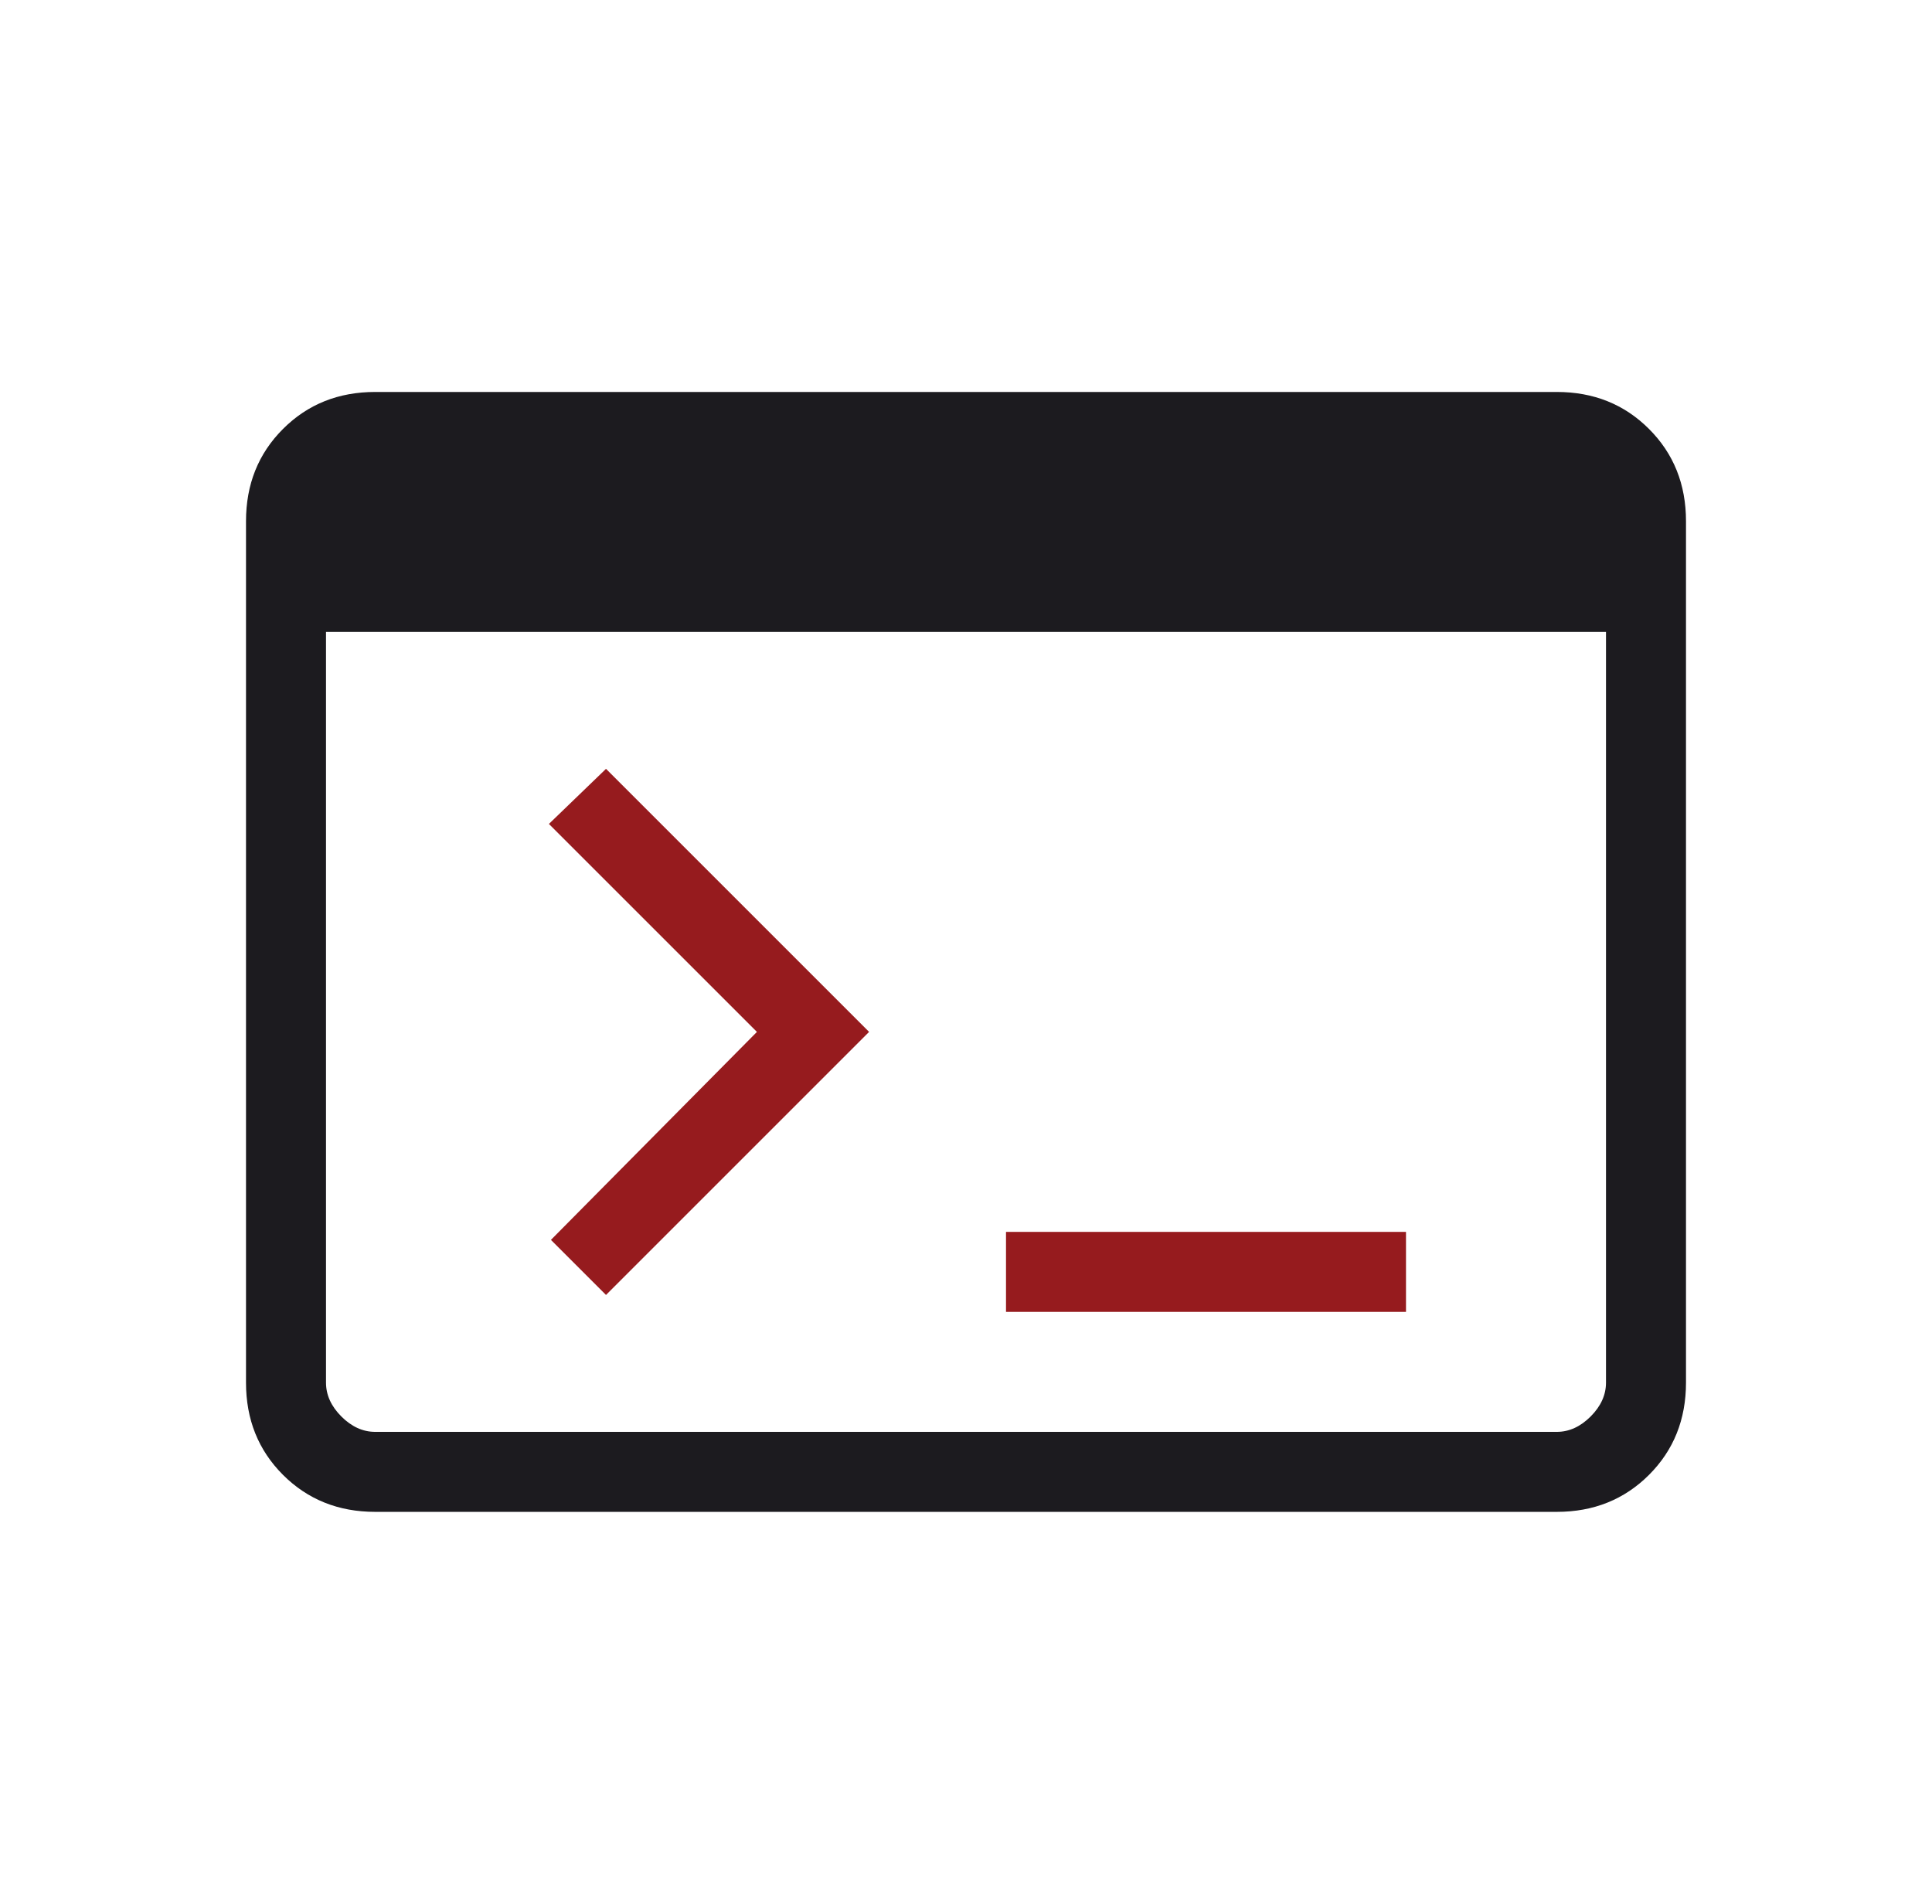
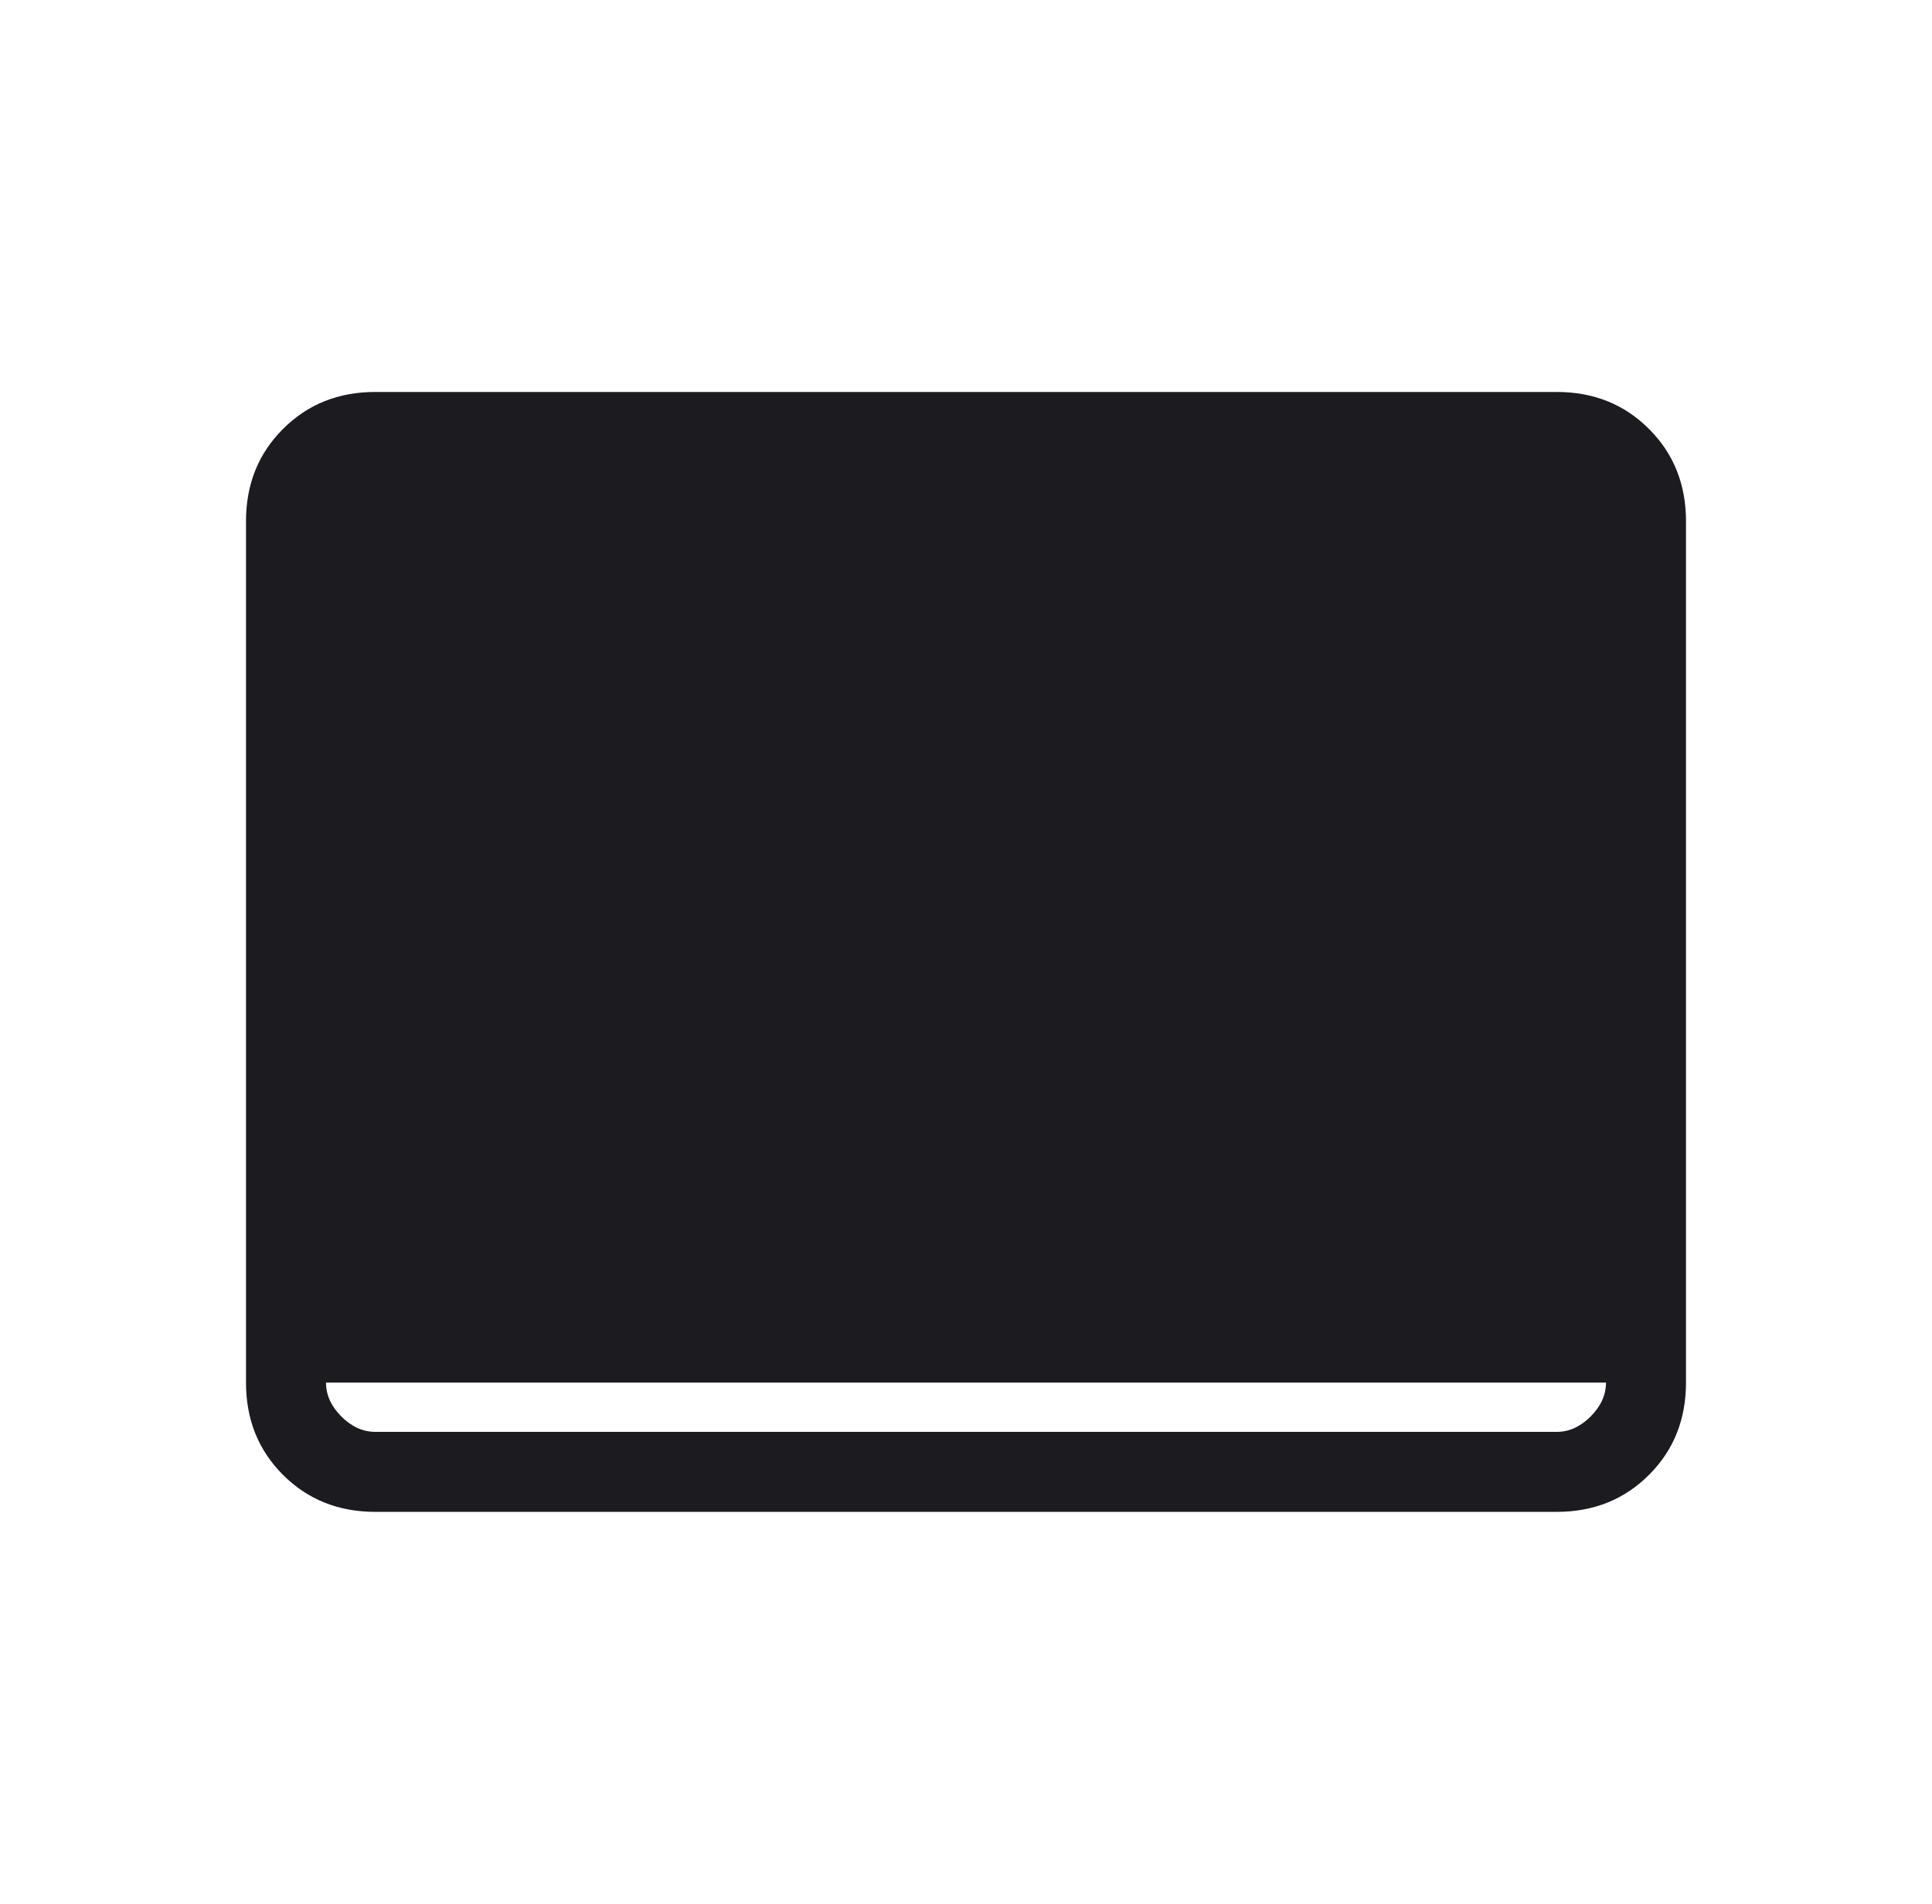
<svg xmlns="http://www.w3.org/2000/svg" width="69" height="68" viewBox="0 0 69 68" fill="none">
  <g id="icon-terminal">
    <g id="terminal">
      <path d="M21.643 46.253L19.676 44.286L27.033 36.857L19.604 29.429L21.643 27.461L31.039 36.857L21.643 46.253Z" fill="#961B1E" />
-       <path fill-rule="evenodd" clip-rule="evenodd" d="M13.401 54C12.086 54 10.988 53.559 10.107 52.679C9.226 51.798 8.786 50.7 8.786 49.384V18.616C8.786 17.3 9.226 16.202 10.107 15.321C10.988 14.44 12.086 14 13.401 14H55.599C56.914 14 58.012 14.44 58.893 15.321C59.774 16.202 60.214 17.3 60.214 18.616V49.384C60.214 50.7 59.774 51.798 58.893 52.679C58.012 53.559 56.914 54 55.599 54H13.401ZM13.401 51.143H55.599C56.039 51.143 56.442 50.96 56.808 50.594C57.174 50.227 57.357 49.824 57.357 49.384V22.571H11.643V49.384C11.643 49.824 11.826 50.227 12.192 50.594C12.558 50.96 12.961 51.143 13.401 51.143Z" fill="#1C1B1F" />
-       <path d="M35.929 46.857V44H50.214V46.857H35.929Z" fill="#961B1E" />
+       <path fill-rule="evenodd" clip-rule="evenodd" d="M13.401 54C12.086 54 10.988 53.559 10.107 52.679C9.226 51.798 8.786 50.7 8.786 49.384V18.616C8.786 17.3 9.226 16.202 10.107 15.321C10.988 14.44 12.086 14 13.401 14H55.599C56.914 14 58.012 14.44 58.893 15.321C59.774 16.202 60.214 17.3 60.214 18.616V49.384C60.214 50.7 59.774 51.798 58.893 52.679C58.012 53.559 56.914 54 55.599 54H13.401ZM13.401 51.143H55.599C56.039 51.143 56.442 50.96 56.808 50.594C57.174 50.227 57.357 49.824 57.357 49.384H11.643V49.384C11.643 49.824 11.826 50.227 12.192 50.594C12.558 50.96 12.961 51.143 13.401 51.143Z" fill="#1C1B1F" />
    </g>
  </g>
</svg>